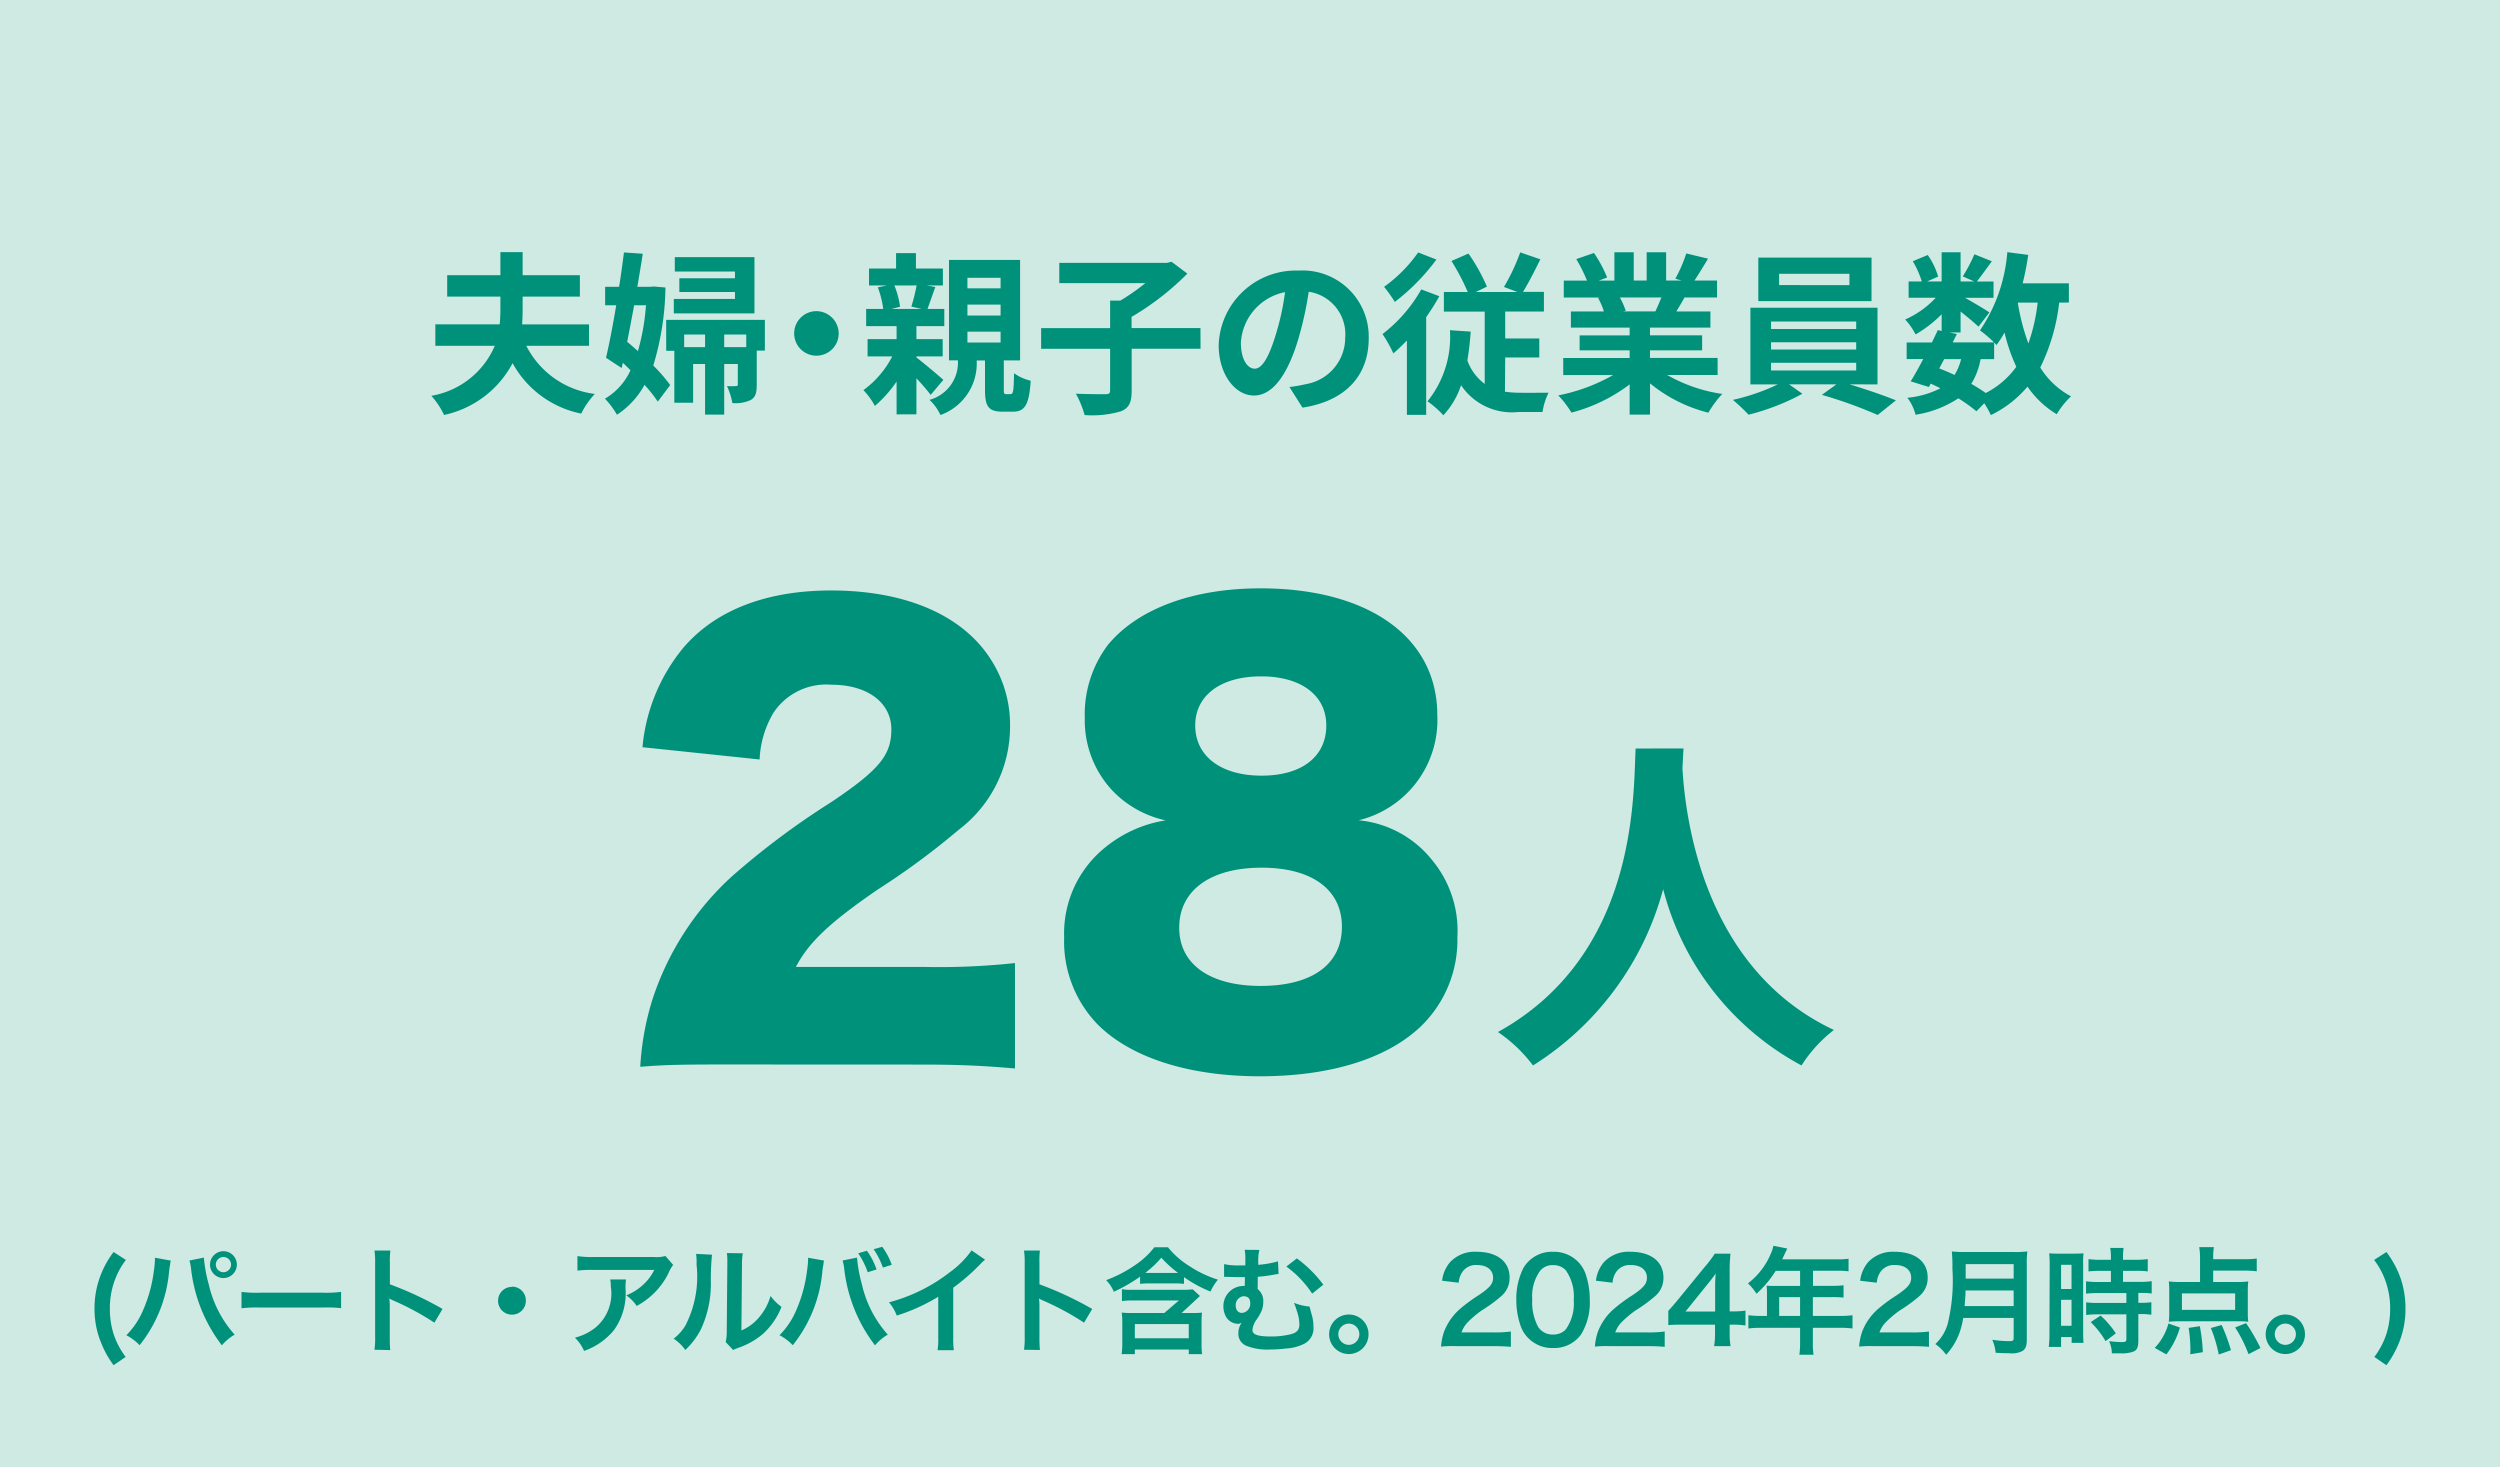
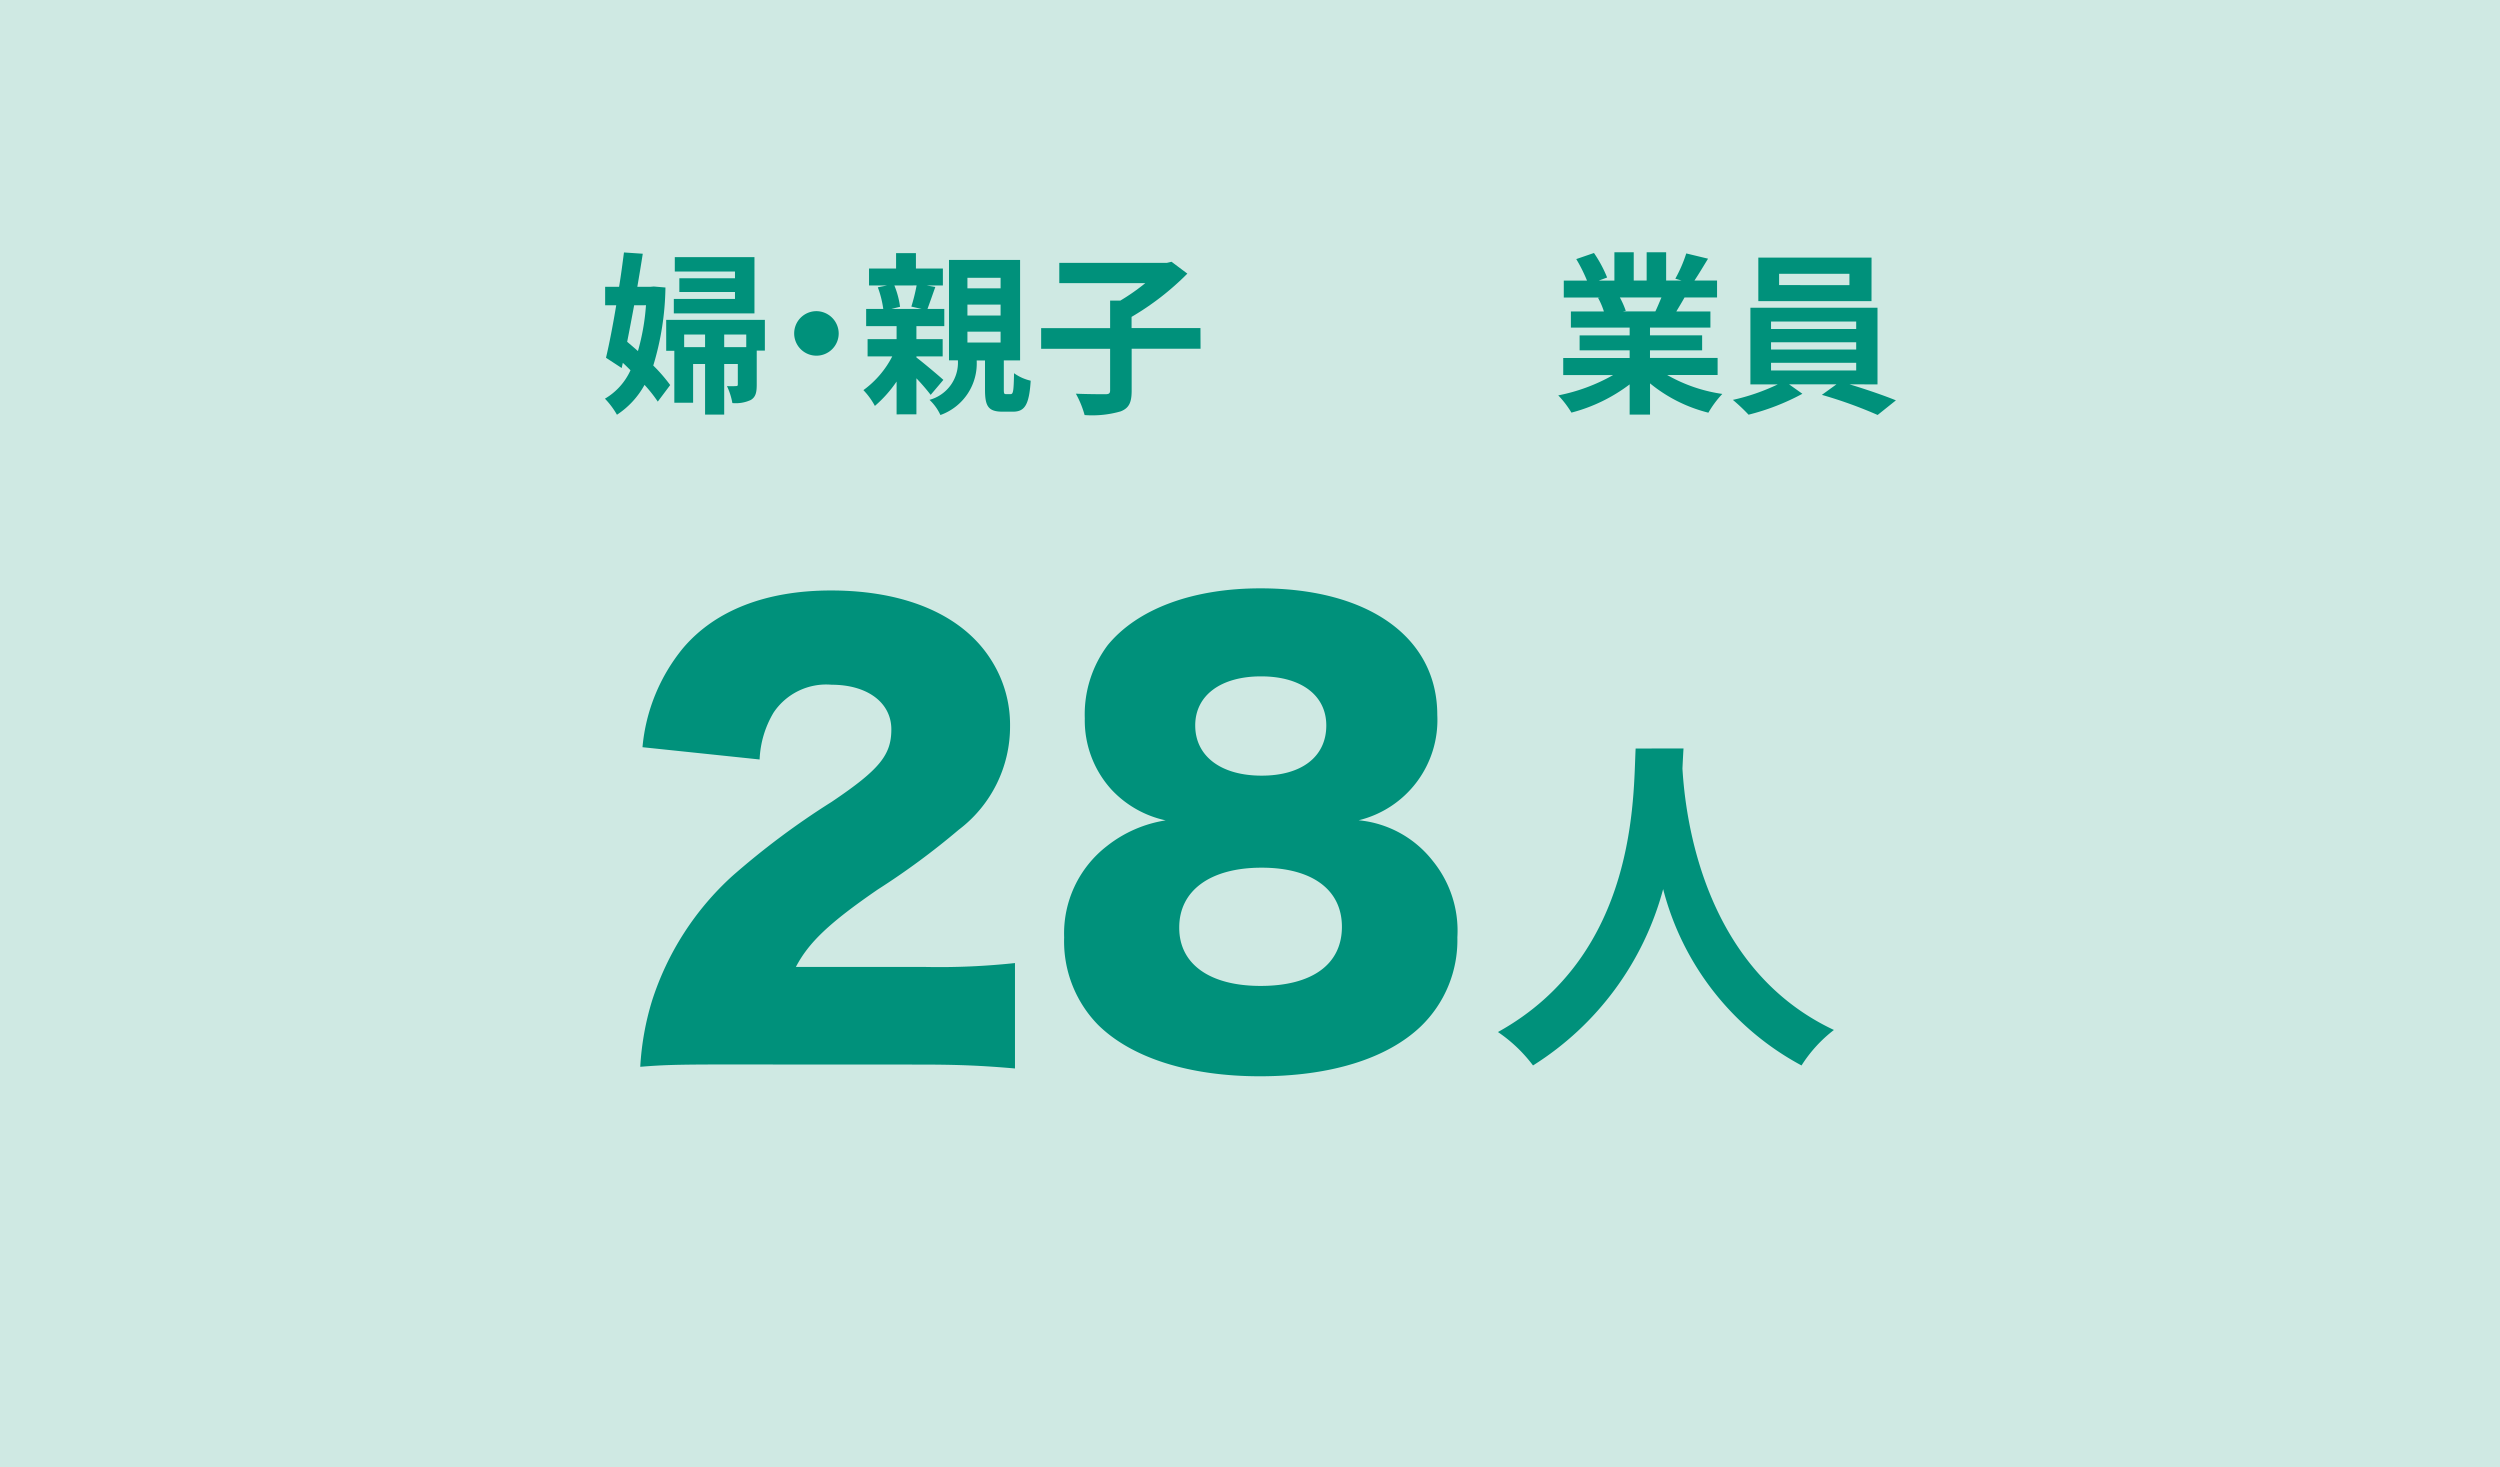
<svg xmlns="http://www.w3.org/2000/svg" width="107.574" height="63.141" viewBox="0 0 107.574 63.141">
  <g id="夫婦_親子の従業員数" data-name="夫婦・親子の従業員数" transform="translate(-414.22 -152.636)">
    <rect id="長方形_7" data-name="長方形 7" width="63.141" height="107.574" transform="translate(521.794 152.636) rotate(90)" fill="#cfe9e3" />
    <path id="パス_61" data-name="パス 61" d="M486.661,184.843c-.016.244-.031.547-.046.864.124,2.085.879,8.6,6.518,11.248a5.921,5.921,0,0,0-1.394,1.527,12,12,0,0,1-5.954-7.588,12.9,12.9,0,0,1-5.6,7.588,6.319,6.319,0,0,0-1.509-1.438c6.03-3.341,5.817-10.2,5.925-12.2Z" fill="#00917b" />
    <g id="グループ_13" data-name="グループ 13">
-       <path id="パス_62" data-name="パス 62" d="M436.866,167.515a3.833,3.833,0,0,0,2.949,2.072,3.551,3.551,0,0,0-.586.846,4.345,4.345,0,0,1-2.952-2.17,4.374,4.374,0,0,1-2.949,2.229,3.424,3.424,0,0,0-.548-.825,3.624,3.624,0,0,0,2.731-2.152h-2.558v-.922h2.769c.022-.23.03-.457.03-.677V165.4h-2.289v-.922h2.289v-.992h.957v.992h2.463v.922h-2.463v.518c0,.22-.007.447-.023.677h2.88v.922Z" fill="#00917b" />
      <path id="パス_63" data-name="パス 63" d="M442.854,165.007a12.078,12.078,0,0,1-.524,3.358,6.832,6.832,0,0,1,.728.84l-.534.712a5.979,5.979,0,0,0-.57-.72,3.6,3.6,0,0,1-1.187,1.285,3.433,3.433,0,0,0-.517-.691,2.714,2.714,0,0,0,1.1-1.223c-.111-.111-.215-.215-.33-.32l-.049.224-.675-.441c.142-.6.3-1.416.44-2.26h-.477v-.793h.6c.085-.514.15-1.023.21-1.479l.809.055c-.069.451-.15.93-.234,1.424h.555l.15-.014Zm-1.347.764c-.1.539-.2,1.07-.3,1.572.149.127.306.26.463.4a9.547,9.547,0,0,0,.346-1.973Zm5.625,1.951h-.35v1.467c0,.33-.044.531-.256.658a1.548,1.548,0,0,1-.792.133,2.9,2.9,0,0,0-.233-.731,2.936,2.936,0,0,0,.383,0c.068,0,.084-.015.084-.082V168.3h-.586v2.176h-.823V168.3h-.515v1.666h-.808V167.73h-.35V166.4h4.246Zm-.448-1.6h-3.47V165.5h2.632v-.3h-2.394v-.59h2.394v-.291h-2.59V163.7h3.428Zm-2.125,1.451v-.543h-.9v.543Zm1.772,0v-.543h-.949v.543Z" fill="#00917b" />
      <path id="パス_64" data-name="パス 64" d="M450.309,166.984a.958.958,0,1,1-.958-.959A.967.967,0,0,1,450.309,166.984Z" fill="#00917b" />
      <path id="パス_65" data-name="パス 65" d="M454.267,169.627a9.233,9.233,0,0,0-.614-.713v1.552H452.8v-1.412a5.339,5.339,0,0,1-.934,1.049,3.088,3.088,0,0,0-.494-.68,4.107,4.107,0,0,0,1.241-1.451h-1.061v-.744H452.8v-.559h-1.31v-.74h.736a4.255,4.255,0,0,0-.234-.93l.4-.08h-.778v-.728h1.164v-.664h.854v.664h1.16v.728h-.7l.375.065c-.126.351-.242.689-.337.945h.723v.74h-1.2v.559h1.13v.744h-1.13v.045c.323.246.989.809,1.16.965Zm-1.563-4.708a3.69,3.69,0,0,1,.245.918l-.372.092h1.3l-.442-.1a7.78,7.78,0,0,0,.226-.911Zm5,4.676c.111,0,.135-.1.15-.9a1.987,1.987,0,0,0,.716.322c-.065,1.074-.275,1.334-.769,1.334h-.434c-.628,0-.763-.236-.763-.957v-1.248h-.358a2.355,2.355,0,0,1-1.56,2.348,2.115,2.115,0,0,0-.47-.653,1.66,1.66,0,0,0,1.222-1.7h-.383V163.82h3.059v4.324h-.7v1.24c0,.188.011.211.1.211Zm-1.856-4.551h1.427v-.455h-1.427Zm0,1.17h1.427v-.472h-1.427Zm0,1.16h1.427v-.466h-1.427Z" fill="#00917b" />
      <path id="パス_66" data-name="パス 66" d="M465.879,167.642h-2.964v1.795c0,.518-.111.756-.471.9a4.414,4.414,0,0,1-1.554.159,4.125,4.125,0,0,0-.376-.92c.516.023,1.094.023,1.264.023s.21-.039.21-.172v-1.781H459.02v-.89h2.968V165.57h.441a9.072,9.072,0,0,0,1.072-.75h-3.7v-.873h4.63l.2-.047.68.51a11.667,11.667,0,0,1-2.4,1.861v.481h2.964Z" fill="#00917b" />
-       <path id="パス_67" data-name="パス 67" d="M470.267,170.177l-.563-.888a6.1,6.1,0,0,0,.7-.122,2.029,2.029,0,0,0,1.7-2,1.847,1.847,0,0,0-1.57-1.977,14.95,14.95,0,0,1-.447,2.029c-.448,1.51-1.092,2.436-1.908,2.436s-1.52-.912-1.52-2.176a3.323,3.323,0,0,1,3.435-3.2,2.848,2.848,0,0,1,3.021,2.918C473.115,168.771,472.15,169.886,470.267,170.177ZM468.21,168.5c.314,0,.605-.472.912-1.482a11.057,11.057,0,0,0,.393-1.811,2.356,2.356,0,0,0-1.9,2.17C467.616,168.136,467.915,168.5,468.21,168.5Z" fill="#00917b" />
-       <path id="パス_68" data-name="パス 68" d="M476.154,165.382a10.19,10.19,0,0,1-.566.9v4.205h-.83v-3.2a7.805,7.805,0,0,1-.583.556,5.452,5.452,0,0,0-.467-.832,6.371,6.371,0,0,0,1.669-1.922Zm-.126-1.578a9.127,9.127,0,0,1-1.789,1.823,6.557,6.557,0,0,0-.462-.649,6.19,6.19,0,0,0,1.466-1.479Zm2.949,5.686a4.461,4.461,0,0,0,.636.045c.2.006.981,0,1.24,0a2.855,2.855,0,0,0-.259.83h-1.05a2.631,2.631,0,0,1-2.455-1.153,3.5,3.5,0,0,1-.762,1.293,4.056,4.056,0,0,0-.682-.6,4.411,4.411,0,0,0,.965-3.061l.893.061c-.031.441-.077.851-.143,1.242a2.179,2.179,0,0,0,.747,1.01v-3.113H476.35V165.2h1.026a9.821,9.821,0,0,0-.7-1.334l.732-.32a8.062,8.062,0,0,1,.794,1.423l-.476.231h1.784l-.575-.217a8.608,8.608,0,0,0,.7-1.488l.865.3c-.245.5-.514,1.023-.746,1.4h.9v.846h-1.666v1.16h1.467v.816h-1.467Z" fill="#00917b" />
      <path id="パス_69" data-name="パス 69" d="M485.956,168.771a6.689,6.689,0,0,0,2.375.816,4.28,4.28,0,0,0-.6.807,6.405,6.405,0,0,1-2.511-1.262v1.344h-.877v-1.3a7.122,7.122,0,0,1-2.505,1.215,4.155,4.155,0,0,0-.567-.742,7.823,7.823,0,0,0,2.363-.875h-2.149v-.734h2.858v-.329h-2.153v-.644h2.153v-.334h-2.528v-.695h1.42a3.1,3.1,0,0,0-.252-.586l.088-.012h-1.562v-.729h1a6.9,6.9,0,0,0-.463-.927l.762-.262a5.513,5.513,0,0,1,.566,1.055l-.363.134h.676V163.49h.832v1.218h.556V163.49h.838v1.218h.667l-.272-.08a5.9,5.9,0,0,0,.471-1.087l.937.226c-.209.344-.412.682-.585.941h.973v.729h-1.4c-.119.213-.242.416-.352.6h1.466v.695h-2.6v.334h2.244v.644h-2.244v.329h2.91v.734Zm-2.033-3.334a3.677,3.677,0,0,1,.253.574l-.126.024h1.4c.089-.182.176-.4.262-.6Z" fill="#00917b" />
      <path id="パス_70" data-name="パス 70" d="M493.8,169.173c.7.211,1.484.479,2,.69l-.786.629a19.047,19.047,0,0,0-2.4-.865l.629-.454h-2.041l.574.407a9.906,9.906,0,0,1-2.316.9,7.912,7.912,0,0,0-.675-.637,8.927,8.927,0,0,0,1.93-.666h-1.176v-3.3h5.469v3.3Zm.95-3.58H489.88V163.72h4.872Zm-4.323,1.2h3.664v-.322h-3.664Zm0,.883h3.664v-.312h-3.664Zm0,.9h3.664v-.328h-3.664Zm3.373-4.159h-3.026v.487H493.8Z" fill="#00917b" />
-       <path id="パス_71" data-name="パス 71" d="M502.826,165.658a8.5,8.5,0,0,1-.815,2.793,3.485,3.485,0,0,0,1.325,1.24,3.476,3.476,0,0,0-.616.769,4.081,4.081,0,0,1-1.257-1.187,4.809,4.809,0,0,1-1.578,1.225,3.678,3.678,0,0,0-.283-.51l-.337.345a6.952,6.952,0,0,0-.778-.558,4.615,4.615,0,0,1-1.842.707,1.992,1.992,0,0,0-.352-.73,3.954,3.954,0,0,0,1.421-.407c-.134-.072-.277-.14-.417-.2l-.081.143-.781-.243c.165-.259.352-.6.541-.957h-.713v-.715h1.087c.087-.189.18-.369.253-.533l.165.039v-.72a5.4,5.4,0,0,1-1.123.869,2.586,2.586,0,0,0-.447-.643,4.019,4.019,0,0,0,1.317-.937h-1.168v-.7h.567a3.847,3.847,0,0,0-.388-.871l.644-.268a3.183,3.183,0,0,1,.448.928l-.478.211h.628V163.49h.815v1.258h.59l-.494-.219a7.165,7.165,0,0,0,.5-.951l.75.3c-.233.322-.463.634-.643.871H500v.7H498.77c.361.2.889.515,1.054.631l-.472.613c-.164-.158-.478-.422-.769-.652v.9H498.1l.323.068-.181.361h1.781a5.034,5.034,0,0,0-.605-.517,6.953,6.953,0,0,0,1.176-3.367l.9.119c-.061.418-.142.832-.24,1.224h1.989v.825Zm-5.161,2.83c.222.088.439.178.658.283a2.376,2.376,0,0,0,.283-.682h-.728Zm1.779-.4a3.074,3.074,0,0,1-.4,1.065c.233.135.448.269.62.394a3.662,3.662,0,0,0,1.317-1.129,7.7,7.7,0,0,1-.508-1.474,4.352,4.352,0,0,1-.346.541,1.173,1.173,0,0,0-.1-.112v.715Zm1.6-2.431a9.315,9.315,0,0,0,.456,1.758,7.878,7.878,0,0,0,.4-1.758Z" fill="#00917b" />
    </g>
    <path id="パス_96" data-name="パス 96" d="M13.152.744c1.7,0,2.712.048,4.1.168V-3.624a30.394,30.394,0,0,1-3.84.168H7.824c.552-1.056,1.44-1.9,3.528-3.336a32.188,32.188,0,0,0,3.48-2.568,5.563,5.563,0,0,0,2.208-4.464,5.169,5.169,0,0,0-.792-2.808c-1.2-1.944-3.672-3.024-6.912-3.024-2.808,0-4.992.864-6.36,2.472a7.817,7.817,0,0,0-1.752,4.272l5.04.528a4.268,4.268,0,0,1,.6-2.016,2.724,2.724,0,0,1,2.5-1.2c1.536,0,2.568.768,2.568,1.92,0,1.1-.5,1.728-2.568,3.12A33.648,33.648,0,0,0,5.088-7.368,12.339,12.339,0,0,0,1.632-1.992,11.946,11.946,0,0,0,1.128.84c.888-.072,1.44-.1,3.6-.1ZM32.04-9.768A4.437,4.437,0,0,0,35.424-14.3c0-3.336-2.952-5.448-7.608-5.448-2.928,0-5.3.888-6.576,2.448a4.969,4.969,0,0,0-.984,3.144,4.427,4.427,0,0,0,1.152,3.072,4.486,4.486,0,0,0,2.328,1.32,5.418,5.418,0,0,0-2.52,1.1,4.751,4.751,0,0,0-1.848,3.936A5.138,5.138,0,0,0,20.832-.96c1.44,1.416,3.912,2.208,6.96,2.208,3,0,5.448-.744,6.912-2.136a5.155,5.155,0,0,0,1.584-3.84,4.758,4.758,0,0,0-1.056-3.288A4.6,4.6,0,0,0,32.04-9.768Zm-4.2-6.192c1.728,0,2.808.816,2.808,2.112,0,1.344-1.056,2.16-2.784,2.16-1.752,0-2.856-.84-2.856-2.16C25.008-15.144,26.112-15.96,27.84-15.96Zm.024,8.232c2.16,0,3.456.936,3.456,2.544s-1.272,2.544-3.5,2.544c-2.184,0-3.5-.936-3.5-2.5C24.312-6.744,25.656-7.728,27.864-7.728Z" transform="translate(440.642 197.7)" fill="#00917b" />
-     <path id="パス_97" data-name="パス 97" d="M-48.38.525a3.462,3.462,0,0,1-.52-.99,3.578,3.578,0,0,1-.16-1.085,3.457,3.457,0,0,1,.17-1.105,3.3,3.3,0,0,1,.52-.995l-.53-.34A4.023,4.023,0,0,0-49.525-2.8,3.912,3.912,0,0,0-49.72-1.56a3.8,3.8,0,0,0,.29,1.49,4.14,4.14,0,0,0,.53.95Zm1.26-4.27v.07a3.668,3.668,0,0,1-.045.485,6.081,6.081,0,0,1-.47,1.715A3.369,3.369,0,0,1-48.35-.41a2.163,2.163,0,0,1,.57.43,5.909,5.909,0,0,0,1.27-3.19l.015-.12.025-.145.01-.085a.576.576,0,0,1,.025-.1Zm1.485.12a2.1,2.1,0,0,1,.07.36A6.626,6.626,0,0,0-44.24.025a2.058,2.058,0,0,1,.55-.46A4.843,4.843,0,0,1-44.805-2.6a6.2,6.2,0,0,1-.21-1.15Zm1.46-.4a.578.578,0,0,0-.575.575.579.579,0,0,0,.575.58.58.58,0,0,0,.58-.58A.579.579,0,0,0-44.175-4.025Zm0,.25a.325.325,0,0,1,.33.325.33.33,0,0,1-.33.33.329.329,0,0,1-.325-.33A.324.324,0,0,1-44.175-3.775Zm.78,2.205A5.489,5.489,0,0,1-42.58-1.6h2.655a5.489,5.489,0,0,1,.815.025v-.7a4.91,4.91,0,0,1-.81.035h-2.665a4.91,4.91,0,0,1-.81-.035Zm6.4,1.8a5.5,5.5,0,0,1-.02-.555V-1.65a2.585,2.585,0,0,0-.02-.34,1.615,1.615,0,0,0,.17.085,11.83,11.83,0,0,1,1.77.955l.35-.59A14.69,14.69,0,0,0-37.01-2.6v-.93a3.352,3.352,0,0,1,.02-.525h-.685a3.214,3.214,0,0,1,.03.51v3.2a3.369,3.369,0,0,1-.03.56Zm5.24-2.72a.593.593,0,0,0-.6.6.593.593,0,0,0,.6.595.593.593,0,0,0,.595-.595A.593.593,0,0,0-31.75-2.5Zm6.6-1.33a1.376,1.376,0,0,1-.485.045h-2.61a3.986,3.986,0,0,1-.69-.04v.625a4.806,4.806,0,0,1,.68-.03h2.625a2.073,2.073,0,0,1-.475.635,2.319,2.319,0,0,1-.73.46,1.69,1.69,0,0,1,.45.455,3.128,3.128,0,0,0,.6-.415,3.173,3.173,0,0,0,.77-1,1.39,1.39,0,0,1,.2-.35Zm-2.375,1.01a1.266,1.266,0,0,1,.025.3,1.906,1.906,0,0,1-.67,1.78,2.305,2.305,0,0,1-.875.425,1.765,1.765,0,0,1,.395.57,2.889,2.889,0,0,0,1.29-.9,2.709,2.709,0,0,0,.495-1.77,2.3,2.3,0,0,1,.02-.405Zm3.695-1.1a2.513,2.513,0,0,1,.02.455,4.607,4.607,0,0,1-.475,2.62A2.054,2.054,0,0,1-24.8-.26,1.78,1.78,0,0,1-24.3.225,3.184,3.184,0,0,0-23.61-.7,4.682,4.682,0,0,0-23.2-2.755a10.45,10.45,0,0,1,.05-1.12Zm1.325-.035a2.164,2.164,0,0,1,.02.33v.15l-.025,2.82a2.241,2.241,0,0,1-.045.53l.32.34a2.176,2.176,0,0,1,.215-.09,3.3,3.3,0,0,0,1.065-.6,3.1,3.1,0,0,0,.8-1.165,2.1,2.1,0,0,1-.47-.47,2.443,2.443,0,0,1-.49.915,2.01,2.01,0,0,1-.765.57l.025-2.845a2.709,2.709,0,0,1,.035-.475Zm3.495.2v.07a3.669,3.669,0,0,1-.045.485,6.081,6.081,0,0,1-.47,1.715A3.369,3.369,0,0,1-20.245-.41a2.163,2.163,0,0,1,.57.43A5.909,5.909,0,0,0-18.4-3.17l.015-.12.025-.145.01-.085a.576.576,0,0,1,.025-.1Zm1.485.12a2.1,2.1,0,0,1,.07.36A6.626,6.626,0,0,0-16.135.025a2.058,2.058,0,0,1,.55-.46A4.843,4.843,0,0,1-16.7-2.6a6.2,6.2,0,0,1-.21-1.15Zm.67-.31a3.281,3.281,0,0,1,.41.815l.38-.12a2.982,2.982,0,0,0-.415-.805Zm1.445.495a2.959,2.959,0,0,0-.41-.775l-.37.105a3.434,3.434,0,0,1,.4.79Zm3.435-.62a4,4,0,0,1-.93.935,7.3,7.3,0,0,1-2.625,1.3,1.881,1.881,0,0,1,.335.57,8.1,8.1,0,0,0,1.785-.81v1.76a2.812,2.812,0,0,1-.03.54h.7A3.782,3.782,0,0,1-12.77-.32V-2.455a8.842,8.842,0,0,0,1.18-1.03A2.059,2.059,0,0,1-11.4-3.66ZM-9.04.225A5.5,5.5,0,0,1-9.06-.33V-1.65a2.585,2.585,0,0,0-.02-.34,1.615,1.615,0,0,0,.17.085A11.83,11.83,0,0,1-7.14-.95l.35-.59A14.69,14.69,0,0,0-9.06-2.6v-.93a3.352,3.352,0,0,1,.02-.525h-.685a3.214,3.214,0,0,1,.03.51v3.2a3.368,3.368,0,0,1-.03.56ZM-4.73-2.62a3.653,3.653,0,0,1,.43-.02h1.04a3.423,3.423,0,0,1,.42.02v-.29A5.347,5.347,0,0,0-1.7-2.29a2.282,2.282,0,0,1,.32-.51A4.867,4.867,0,0,1-2.6-3.38a3.611,3.611,0,0,1-.93-.815h-.585a3.545,3.545,0,0,1-.81.755,5.619,5.619,0,0,1-1.265.66,1.532,1.532,0,0,1,.33.5A7.163,7.163,0,0,0-4.73-2.93Zm.41-.47c-.07,0-.105,0-.185-.005a4.45,4.45,0,0,0,.69-.65,5.057,5.057,0,0,0,.72.655H-4.32Zm1.375,1.725.6-.555c.125-.115.19-.175.19-.18l-.31-.285a2.95,2.95,0,0,1-.44.02H-5.125A2.058,2.058,0,0,1-5.51-2.39v.51a3.269,3.269,0,0,1,.48-.025h1.97l-.63.54H-5.11a3.3,3.3,0,0,1-.41-.02A2.891,2.891,0,0,1-5.495-1V-.03a2.923,2.923,0,0,1-.03.435h.57v-.2h2.32v.2h.575A2.778,2.778,0,0,1-2.085-.02V-.975a3.356,3.356,0,0,1,.02-.41,2.816,2.816,0,0,1-.395.02Zm-2.01.475h2.32v.61h-2.32Zm6.16-2.7a4.062,4.062,0,0,1-.855.15,1.091,1.091,0,0,0,.005-.12,1.239,1.239,0,0,1,0-.17A1.638,1.638,0,0,1,.405-4.08L-.23-4.085A1.907,1.907,0,0,1-.2-3.7v.185a.578.578,0,0,0,0,.1H-.425a2.7,2.7,0,0,1-.69-.055l0,.55a.552.552,0,0,1,.08,0,1.017,1.017,0,0,1,.11,0c.145.005.25.01.385.01H-.22v.155c-.005.11-.005.19-.005.225H-.28a.866.866,0,0,0-.865.87.95.95,0,0,0,.12.47.619.619,0,0,0,.5.29A.265.265,0,0,0-.37-.945h.01A.77.77,0,0,0-.5-.5a.555.555,0,0,0,.33.54A2.422,2.422,0,0,0,.845.205,5.922,5.922,0,0,0,1.565.16,1.971,1.971,0,0,0,2.34-.045.75.75,0,0,0,2.73-.78a1.8,1.8,0,0,0-.07-.5c-.04-.14-.04-.14-.055-.195-.025-.105-.025-.105-.045-.17a2.181,2.181,0,0,1-.67-.16,2.482,2.482,0,0,1,.125.35,1.739,1.739,0,0,1,.11.575c0,.24-.11.365-.38.43A3.558,3.558,0,0,1,.92-.355C.345-.355.105-.435.105-.63a.89.89,0,0,1,.18-.455,2.6,2.6,0,0,0,.17-.28A1,1,0,0,0,.57-1.84a.647.647,0,0,0-.24-.555c0-.16,0-.185.005-.53a6.321,6.321,0,0,0,.745-.1,1.04,1.04,0,0,1,.15-.02ZM-.25-2.085c.18.01.26.105.26.3a.389.389,0,0,1-.355.415c-.165,0-.27-.125-.27-.32a.383.383,0,0,1,.345-.4A.038.038,0,0,1-.25-2.085Zm1.815-1.28A4.511,4.511,0,0,1,2.675-2.2l.48-.385a5.313,5.313,0,0,0-1.14-1.13ZM4.25-1.3a.847.847,0,0,0-.845.845A.848.848,0,0,0,4.25.4.848.848,0,0,0,5.1-.455.844.844,0,0,0,4.25-1.3Zm0,.39a.457.457,0,0,1,.455.455.458.458,0,0,1-.455.46A.458.458,0,0,1,3.8-.455.457.457,0,0,1,4.25-.91Zm6.22.97c.32,0,.52.01.755.03V-.57a5.253,5.253,0,0,1-.73.04H9.1A1.205,1.205,0,0,1,9.38-.98a4.374,4.374,0,0,1,.595-.5,6.26,6.26,0,0,0,.84-.615,1.015,1.015,0,0,0,.355-.8C11.17-3.58,10.63-4,9.755-4a1.454,1.454,0,0,0-1.145.445,1.5,1.5,0,0,0-.345.8l.715.085a.95.95,0,0,1,.155-.46.706.706,0,0,1,.635-.3c.425,0,.69.21.69.55,0,.255-.14.42-.6.735a6.886,6.886,0,0,0-.825.605,2.468,2.468,0,0,0-.685.98,2.555,2.555,0,0,0-.13.64A4.608,4.608,0,0,1,8.865.06Zm2.565.08A1.419,1.419,0,0,0,14.25-.45a2.626,2.626,0,0,0,.37-1.48,3.363,3.363,0,0,0-.195-1.16,1.4,1.4,0,0,0-.33-.5A1.452,1.452,0,0,0,13.04-4a1.422,1.422,0,0,0-1.275.695A2.944,2.944,0,0,0,11.46-1.92a3.346,3.346,0,0,0,.2,1.15,1.4,1.4,0,0,0,.33.5A1.44,1.44,0,0,0,13.035.14Zm.005-.58a.733.733,0,0,1-.64-.325,2.249,2.249,0,0,1-.255-1.19,1.866,1.866,0,0,1,.33-1.215.672.672,0,0,1,.56-.255.723.723,0,0,1,.545.21,1.939,1.939,0,0,1,.35,1.28A1.927,1.927,0,0,1,13.58-.65.727.727,0,0,1,13.04-.44Zm4.05.5c.32,0,.52.01.755.03V-.57a5.253,5.253,0,0,1-.73.04h-1.4A1.205,1.205,0,0,1,16-.98a4.374,4.374,0,0,1,.595-.5,6.26,6.26,0,0,0,.84-.615,1.015,1.015,0,0,0,.355-.8C17.79-3.58,17.25-4,16.375-4a1.454,1.454,0,0,0-1.145.445,1.5,1.5,0,0,0-.345.8l.715.085a.95.95,0,0,1,.155-.46.706.706,0,0,1,.635-.3c.425,0,.69.21.69.55,0,.255-.14.42-.6.735a6.886,6.886,0,0,0-.825.605,2.468,2.468,0,0,0-.685.98,2.555,2.555,0,0,0-.13.64A4.608,4.608,0,0,1,15.485.06Zm4.23-1.53a3.292,3.292,0,0,1-.505.035H20.64v-1.64a7.037,7.037,0,0,1,.035-.845H20a4.759,4.759,0,0,1-.415.55L18.4-1.92c-.175.21-.23.275-.4.46v.615c.17-.015.33-.02.625-.02H20.01V-.52a3.189,3.189,0,0,1-.04.58h.71a3.107,3.107,0,0,1-.04-.57V-.865h.18a3.859,3.859,0,0,1,.5.035Zm-1.305.04H18.74l.96-1.19c.18-.22.24-.3.34-.445a5.658,5.658,0,0,0-.025.6Zm2.23.19H21.99a4.19,4.19,0,0,1-.545-.03V-.7a4.3,4.3,0,0,1,.545-.03h1.68v.615a3.644,3.644,0,0,1-.03.545h.61A3.011,3.011,0,0,1,24.22-.1V-.73h1.16a4.245,4.245,0,0,1,.545.03v-.57a4.084,4.084,0,0,1-.545.03H24.22v-.81h.82a4.705,4.705,0,0,1,.5.02v-.53a3.67,3.67,0,0,1-.515.025h-.8v-.65h1.02a3.68,3.68,0,0,1,.51.025V-3.7a3.55,3.55,0,0,1-.51.025H22.9c.09-.195.14-.3.145-.315.035-.075.045-.09.075-.15l-.6-.12a1.444,1.444,0,0,1-.12.365,3.1,3.1,0,0,1-.975,1.255,2.189,2.189,0,0,1,.37.445,4.611,4.611,0,0,0,.825-.985H23.67v.65H22.58c-.135,0-.245,0-.35-.015a2.746,2.746,0,0,1,.015.29Zm.525,0v-.81h.9v.81ZM28.46.06c.32,0,.52.01.755.03V-.57a5.253,5.253,0,0,1-.73.04h-1.4a1.205,1.205,0,0,1,.285-.45,4.374,4.374,0,0,1,.595-.5,6.26,6.26,0,0,0,.84-.615,1.015,1.015,0,0,0,.355-.8C29.16-3.58,28.62-4,27.745-4a1.454,1.454,0,0,0-1.145.445,1.5,1.5,0,0,0-.345.8l.715.085a.95.95,0,0,1,.155-.46.706.706,0,0,1,.635-.3c.425,0,.69.21.69.55,0,.255-.14.42-.6.735a6.886,6.886,0,0,0-.825.605,2.468,2.468,0,0,0-.685.98,2.555,2.555,0,0,0-.13.64A4.608,4.608,0,0,1,26.855.06Zm4.4-1.215V-.29c0,.11-.035.135-.185.135a5.056,5.056,0,0,1-.735-.06,1.809,1.809,0,0,1,.145.56c.255.015.42.02.58.02a.991.991,0,0,0,.58-.1c.125-.08.18-.225.18-.475V-3.45a3.771,3.771,0,0,1,.025-.565,4.507,4.507,0,0,1-.58.025H30.785a5.045,5.045,0,0,1-.585-.025,7.047,7.047,0,0,1,.025.755,7.894,7.894,0,0,1-.2,2.35,1.893,1.893,0,0,1-.535.88,1.934,1.934,0,0,1,.465.46,2.8,2.8,0,0,0,.59-.99,3.706,3.706,0,0,0,.145-.595Zm-2.11-.51c.03-.4.04-.515.04-.67h2.07v.67Zm.045-1.18V-3.47H32.86v.625Zm6.25-.335V-2.7H36.53a3.846,3.846,0,0,1-.555-.03v.53c.155-.015.34-.025.55-.025H37.71v.425H36.525a3.71,3.71,0,0,1-.545-.025v.545a4.478,4.478,0,0,1,.535-.03H37.71V-.25c0,.11-.03.135-.185.135a4.454,4.454,0,0,1-.56-.04,1.289,1.289,0,0,1,.12.525l.39,0a1.4,1.4,0,0,0,.55-.08c.15-.07.2-.19.2-.48v-1.13h.065a2.719,2.719,0,0,1,.495.03V-1.83a3.05,3.05,0,0,1-.495.025h-.065V-2.23h.085a3.252,3.252,0,0,1,.49.025v-.53a3.69,3.69,0,0,1-.545.03h-.69V-3.18h.55a3.627,3.627,0,0,1,.515.025v-.53a3.686,3.686,0,0,1-.52.03h-.545V-3.79a2.658,2.658,0,0,1,.025-.375h-.575a2.235,2.235,0,0,1,.03.375v.135H36.6a3.637,3.637,0,0,1-.52-.03v.53a4.234,4.234,0,0,1,.535-.025ZM34.4-.5a4.555,4.555,0,0,1-.03.595H34.9V-.33h.455v.25h.51c-.01-.125-.015-.235-.015-.5V-3.44a3.752,3.752,0,0,1,.015-.495c-.12.01-.21.015-.435.015h-.6a4.332,4.332,0,0,1-.44-.015,4.687,4.687,0,0,1,.02.505Zm.5-2.94h.45V-2.4H34.9Zm0,1.505h.45V-.815H34.9ZM37.255-.49a3.837,3.837,0,0,0-.655-.765l-.425.28a3.819,3.819,0,0,1,.64.82Zm4.19-2.7h1.34a4.418,4.418,0,0,1,.535.03v-.55a3.872,3.872,0,0,1-.535.03h-1.34v-.08a2.634,2.634,0,0,1,.03-.44h-.63a2.813,2.813,0,0,1,.035.49V-2.7H40.1a4.253,4.253,0,0,1-.565-.025,3.5,3.5,0,0,1,.02.415v.94a3.062,3.062,0,0,1-.02.38,4.211,4.211,0,0,1,.475-.02H42.47a4.524,4.524,0,0,1,.485.02,2.875,2.875,0,0,1-.02-.39v-.93a3.337,3.337,0,0,1,.02-.415,3.935,3.935,0,0,1-.57.025h-.94Zm.945.98V-1.5H40.1V-2.21ZM39.43.415A3.489,3.489,0,0,0,40.015-.74L39.52-.915a2.3,2.3,0,0,1-.235.57,2.326,2.326,0,0,1-.355.48ZM41,.32A7.719,7.719,0,0,0,40.87-.8l-.48.075a6.383,6.383,0,0,1,.075.93c0,.045,0,.115-.005.205ZM42.21.235a7.949,7.949,0,0,0-.4-1.085l-.465.13A6.144,6.144,0,0,1,41.685.42ZM43.48.14a8.608,8.608,0,0,0-.62-1.07l-.47.185a5.87,5.87,0,0,1,.575,1.15ZM44.55-1.3a.847.847,0,0,0-.845.845A.848.848,0,0,0,44.55.4a.848.848,0,0,0,.845-.85A.844.844,0,0,0,44.55-1.3Zm0,.39a.457.457,0,0,1,.455.455.458.458,0,0,1-.455.46.458.458,0,0,1-.455-.46A.457.457,0,0,1,44.55-.91ZM48.9.88a4.383,4.383,0,0,0,.535-.95,3.873,3.873,0,0,0,.285-1.49A4.056,4.056,0,0,0,49.53-2.8,4.176,4.176,0,0,0,48.9-3.99l-.53.34a3.3,3.3,0,0,1,.52.995,3.457,3.457,0,0,1,.17,1.105A3.578,3.578,0,0,1,48.9-.465a3.462,3.462,0,0,1-.52.99Z" transform="translate(468.007 210.5)" fill="#00917b" />
  </g>
</svg>